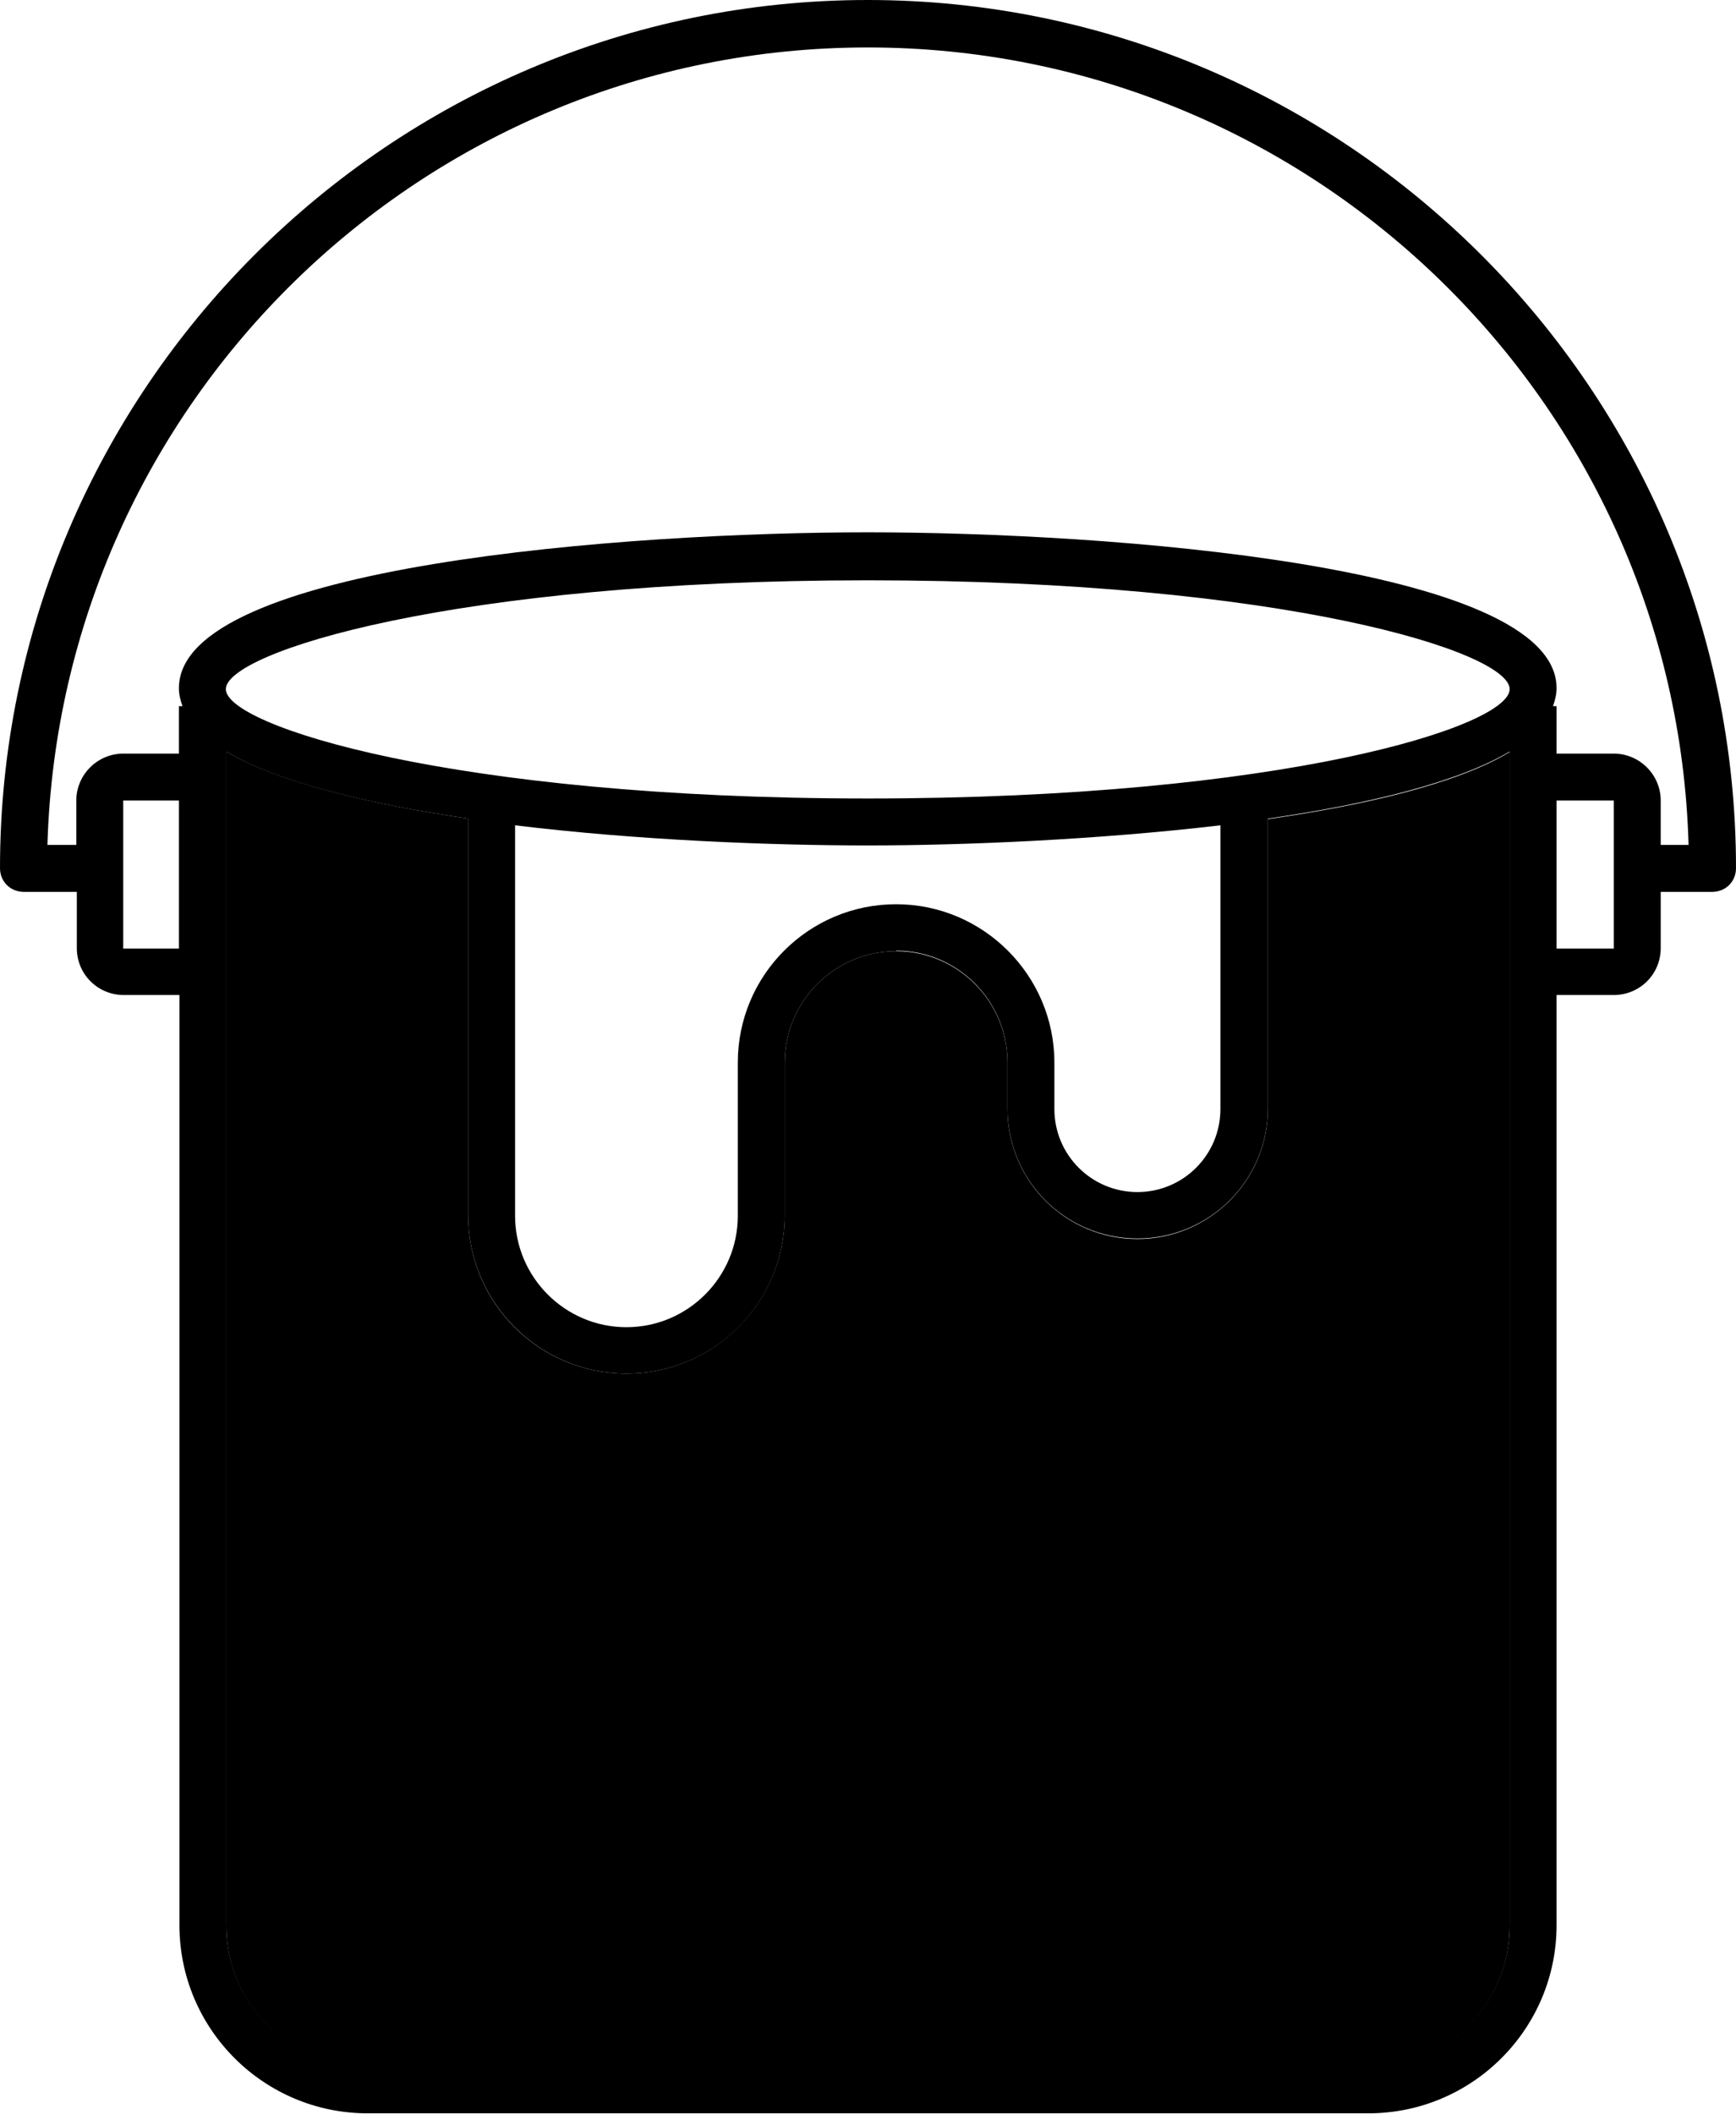
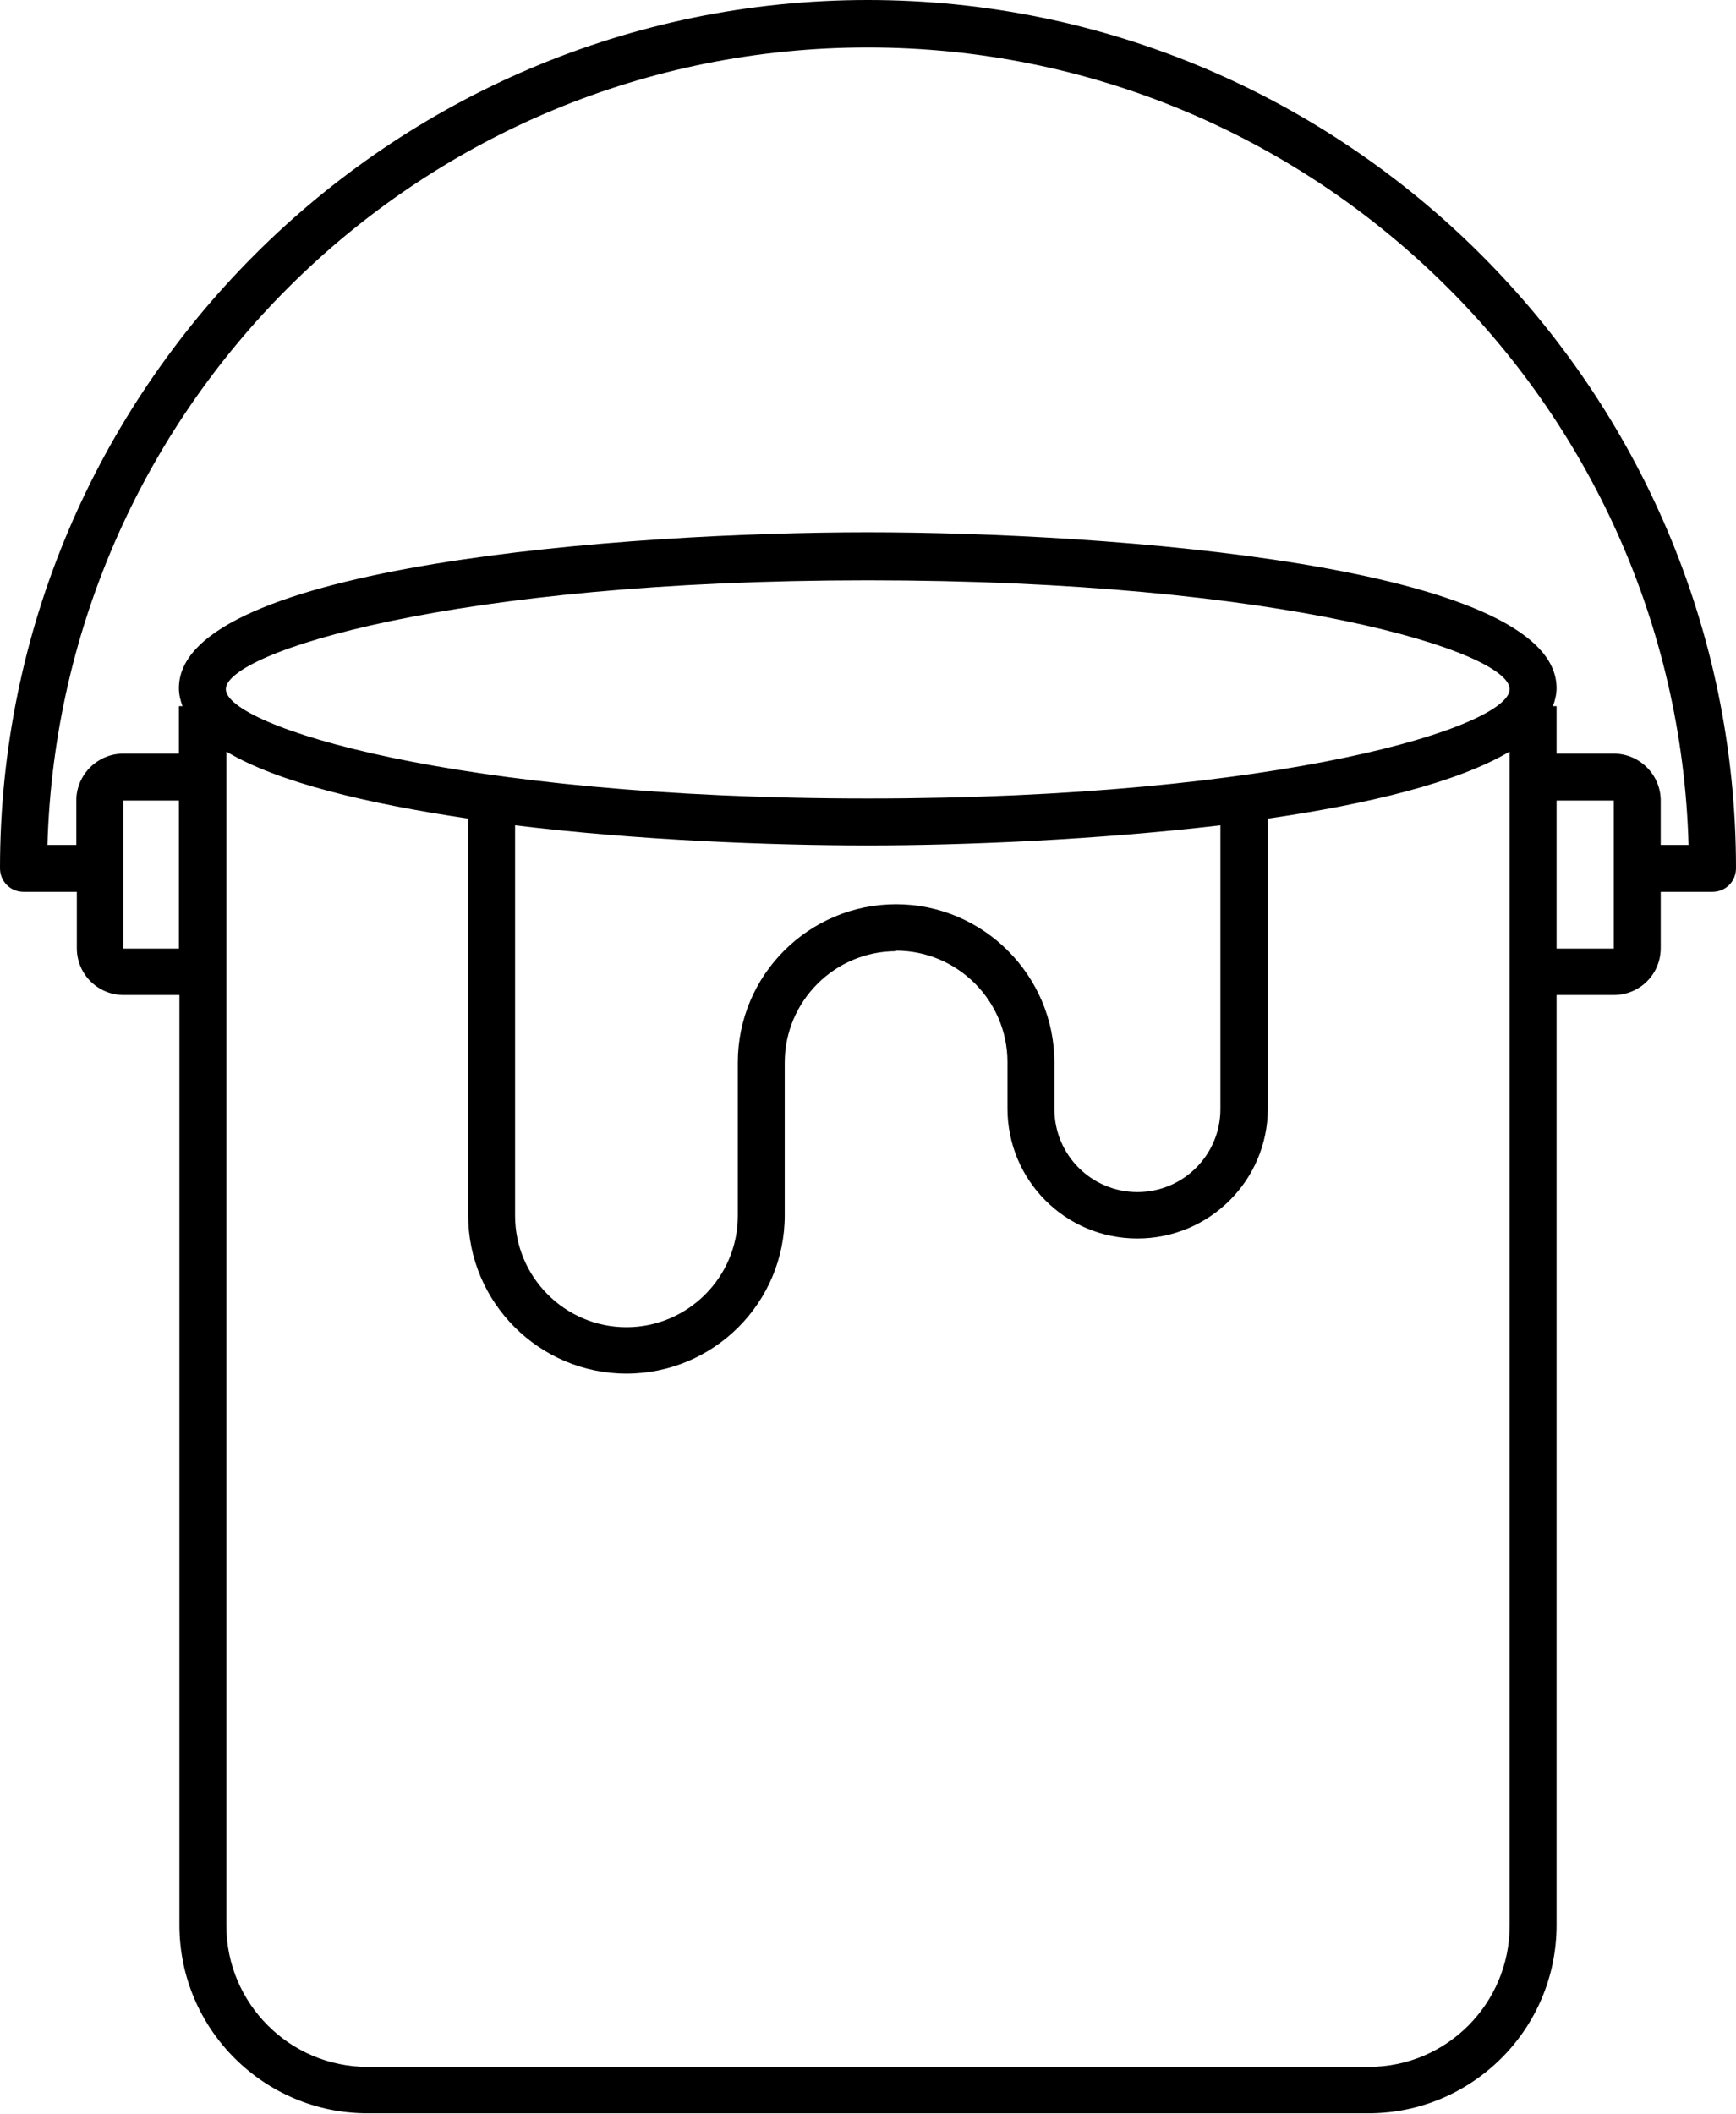
<svg xmlns="http://www.w3.org/2000/svg" id="a" viewBox="0 0 33.67 40.98">
  <g id="b">
    <g>
-       <path d="m4.39,14.57c1.01.6,2.75,1.01,4.69,1.3v7.69c0,1.7,1.38,3.07,3.07,3.07s3.07-1.38,3.07-3.07v-2.96c0-1.19.97-2.16,2.16-2.16s2.16.97,2.16,2.16v.9c0,1.39,1.13,2.52,2.52,2.52s2.53-1.13,2.53-2.52v-5.62c1.95-.28,3.69-.7,4.69-1.3v22.76h0c0,1.51-1.22,2.74-2.73,2.74H7.13c-1.51,0-2.74-1.23-2.74-2.74V14.57Z" />
      <path d="m2.39,15.52v2.87h1.08v-2.87h-1.08Zm28.91,2.87v-2.87h-1.11v2.87h1.11ZM0,16.83C0,7.56,7.56,0,16.83,0s16.84,7.56,16.84,16.83c0,.26-.2.46-.46.46h-1v1.09c0,.51-.41.91-.91.91h-1.11v18.03c0,2.02-1.64,3.65-3.65,3.65H7.13c-2.01,0-3.65-1.63-3.65-3.65v-18.03h-1.08c-.5,0-.91-.4-.91-.91v-1.09H.46c-.26,0-.46-.2-.46-.46Zm32.75-.45c-.24-8.57-7.29-15.46-15.92-15.46S1.17,7.81.92,16.38h.56v-.86c0-.5.41-.91.91-.91h1.08v-.92h.07c-.04-.11-.07-.22-.07-.35,0-2.39,8.74-3.02,13.36-3.02s13.36.63,13.36,3.02c0,.12-.03.24-.07.35h.07v.92h1.11c.5,0,.91.41.91.91v.86h.54Zm-15.37,2.06c-1.19,0-2.16.97-2.16,2.16v2.96c0,1.7-1.38,3.07-3.07,3.07s-3.07-1.38-3.07-3.07v-7.69c-1.95-.29-3.69-.7-4.69-1.3v22.76c0,1.51,1.23,2.74,2.74,2.74h19.42c1.51,0,2.73-1.23,2.73-2.74h0V14.57c-1.01.6-2.75,1.02-4.69,1.3v5.62c0,1.39-1.13,2.52-2.53,2.52s-2.52-1.13-2.52-2.52v-.9c0-1.19-.97-2.16-2.16-2.16Zm-3.07,2.16c0-1.7,1.38-3.07,3.07-3.07s3.07,1.38,3.07,3.07v.9c0,.89.72,1.61,1.61,1.61s1.61-.72,1.61-1.61v-5.5c-2.38.28-4.96.39-6.84.39s-4.46-.1-6.84-.39v7.57c0,1.19.97,2.16,2.16,2.16s2.16-.97,2.16-2.16v-2.96Zm2.52-5.12c8.06,0,12.45-1.4,12.45-2.12s-4.39-2.11-12.45-2.11-12.45,1.4-12.45,2.11,4.4,2.12,12.45,2.12Z" />
    </g>
  </g>
</svg>